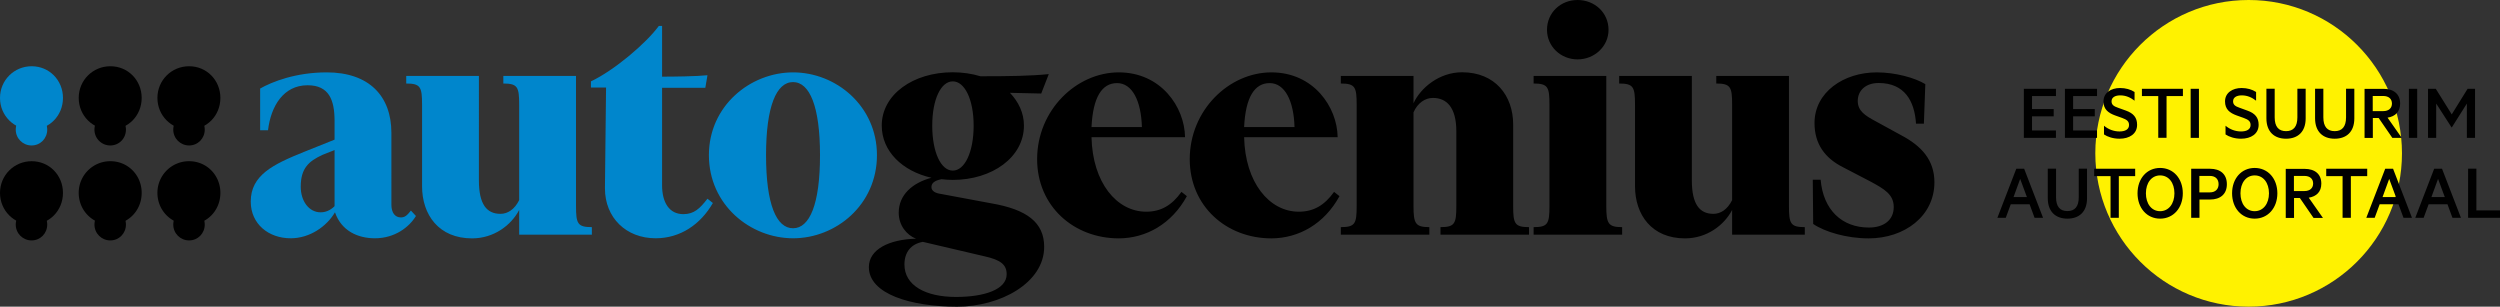
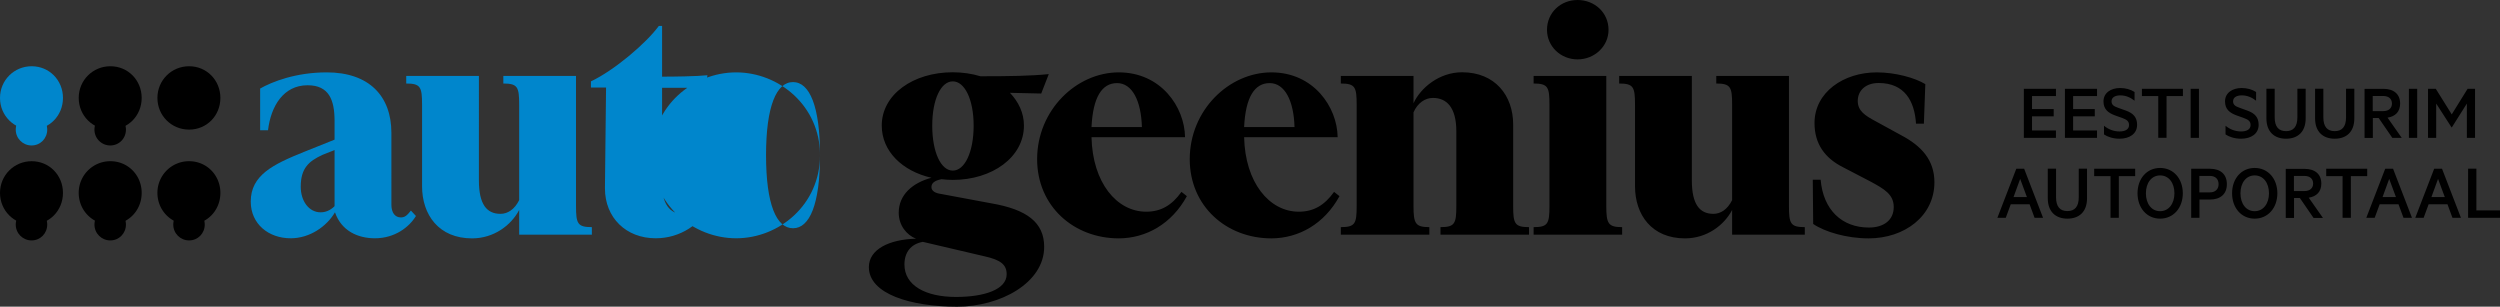
<svg xmlns="http://www.w3.org/2000/svg" xmlns:xlink="http://www.w3.org/1999/xlink" version="1.1" id="Layer_1" x="0" y="0" viewBox="0 0 244.57 30" xml:space="preserve">
  <rect x="0" y="0" width="244.57" height="30" fill="#333333" stroke="none" />
  <style type="text/css">.st0,.st1{clip-path:url(#SVGID_2_)}.st1{fill:#0086cc}</style>
  <defs>
    <path id="SVGID_1_" d="M0 0h244.57v30H0z" />
  </defs>
  <clipPath id="SVGID_2_">
    <use xlink:href="#SVGID_1_" overflow="visible" />
  </clipPath>
  <path class="st0" d="M183.6 7.08c-3.24 0-6.09 1.94-6.09 4.96 0 2.04 1.02 3.42 2.75 4.3l2.71 1.41c1.37.74 2.29 1.27 2.29 2.5 0 1.3-.99 2.01-2.43 2.01-2.64 0-4.47-1.73-4.72-4.68h-.77l.04 4.33c1.13.77 3.27 1.41 5.42 1.41 3.52 0 6.44-2.18 6.44-5.49 0-2.18-1.27-3.56-3.27-4.61l-2.5-1.37c-.99-.53-1.73-.99-1.73-1.97 0-1.02.77-1.76 2.04-1.76 2.54 0 3.52 1.76 3.66 3.98h.77l.14-3.87c-1.02-.62-2.92-1.15-4.75-1.15m-14.15 15.88h7.11v-.74c-1.41 0-1.55-.35-1.55-2.08V7.43h-7.11v.74c1.41 0 1.55.35 1.55 2.08v9.33c-.46.92-1.13 1.34-1.83 1.34-1.34 0-2.11-.92-2.11-3.27V7.43h-7.11v.74c1.41 0 1.55.35 1.55 2.08v7.96c0 2.82 1.65 5.11 4.89 5.11 2.15 0 3.84-1.3 4.61-2.78v2.42zm-17.87-12.71v9.89c0 1.73-.14 2.08-1.55 2.08v.74h8.66v-.74c-1.37 0-1.55-.35-1.55-2.08V7.43h-7.11v.74c1.41 0 1.55.35 1.55 2.08m-.24-7.33c0 1.62 1.34 2.89 2.99 2.89 1.65 0 3.03-1.27 3.03-2.89 0-1.69-1.37-2.92-3.03-2.92-1.65 0-2.99 1.23-2.99 2.92m-11.51 19.3c-1.37 0-1.55-.35-1.55-2.08v-9.15c.42-.95 1.16-1.41 1.9-1.41 1.34 0 2.29.92 2.29 3.27v7.29c0 1.73-.14 2.08-1.55 2.08v.74h8.66v-.74c-1.41 0-1.55-.35-1.55-2.08v-7.96c0-2.82-1.76-5.11-5-5.11-2.22 0-4.05 1.51-4.75 3.03V7.43h-7.11v.74c1.41 0 1.55.35 1.55 2.08v9.89c0 1.73-.14 2.08-1.55 2.08v.74h8.66v-.74zm-8.79-3.03l-.53-.42c-.95 1.34-2.04 1.94-3.45 1.94-2.89 0-5.25-2.85-5.35-7.29h9.15c-.04-2.96-2.36-6.34-6.48-6.34-4.15 0-7.99 3.7-7.99 8.49 0 4.61 3.59 7.75 7.99 7.75 2.68-.01 5.18-1.42 6.66-4.13m-6.83-11.06c1.48 0 2.36 1.73 2.43 4.3h-4.93c.14-2.92 1.02-4.3 2.5-4.3m-8.1 11.06l-.53-.42c-.95 1.34-2.04 1.94-3.45 1.94-2.89 0-5.25-2.85-5.35-7.29h9.15c-.04-2.96-2.36-6.34-6.48-6.34-4.15 0-7.99 3.7-7.99 8.49 0 4.61 3.59 7.75 7.99 7.75 2.68-.01 5.18-1.42 6.66-4.13m-6.83-11.06c1.48 0 2.36 1.73 2.43 4.3h-4.93c.14-2.92 1.02-4.3 2.5-4.3M96.3 25.07c1.58.35 2.18.81 2.18 1.76 0 1.51-2.22 2.22-4.96 2.22-2.99 0-5.04-1.13-5.04-3.17 0-1.2.63-2.01 1.8-2.22l6.02 1.41zm5.85-.92c0-2.39-1.69-3.66-5.18-4.26l-4.93-.92c-.53-.07-.92-.28-.92-.67 0-.35.25-.63.99-.77.35.04.7.07 1.09.07 3.87 0 6.97-2.22 6.97-5.32 0-1.23-.53-2.32-1.37-3.2l3.06.07.74-1.9c-1.76.18-3.87.21-6.69.21-.81-.25-1.76-.39-2.71-.39-3.87 0-6.94 2.18-6.94 5.21 0 2.54 2.04 4.47 4.86 5.11-1.83.49-3.2 1.65-3.2 3.42 0 1.23.77 2.18 1.69 2.54-2.64.07-4.61 1.05-4.61 2.78 0 2.64 4.12 3.87 8.63 3.87 4.22 0 8.52-2.32 8.52-5.85m-6.9-11.86c0 2.61-.88 4.4-2.04 4.4s-2.01-1.8-2.01-4.4c0-2.57.85-4.33 2.01-4.33s2.04 1.76 2.04 4.33" />
-   <path class="st1" d="M80.22 15.18c0 4.82-1.02 7.15-2.64 7.15s-2.64-2.32-2.64-7.15c0-4.79 1.02-7.15 2.64-7.15s2.64 2.36 2.64 7.15m5.57 0c0-4.82-4.01-8.1-8.2-8.1s-8.24 3.27-8.24 8.1c0 4.86 4.05 8.13 8.24 8.13s8.2-3.27 8.2-8.13M57.81 7.96v.6h1.48l-.11 9.86c0 2.89 2.08 4.89 4.96 4.89 2.43 0 4.4-1.37 5.6-3.45l-.53-.42c-.74.95-1.3 1.51-2.36 1.51-1.37 0-2.08-1.13-2.08-2.82V8.59H69l.21-1.23c-1.02.11-3.31.14-4.44.14V2.54h-.32c-1.26 1.72-4.39 4.36-6.64 5.42m-7.02 15h7.11v-.74c-1.41 0-1.55-.35-1.55-2.08V7.43h-7.11v.74c1.41 0 1.55.35 1.55 2.08v9.33c-.46.92-1.13 1.34-1.83 1.34-1.34 0-2.11-.92-2.11-3.27V7.43h-7.11v.74c1.41 0 1.55.35 1.55 2.08v7.96c0 2.82 1.65 5.11 4.89 5.11 2.15 0 3.84-1.3 4.61-2.78v2.42zm-18.06-8.28v5.49c-.46.46-.95.6-1.37.6-1.13 0-1.94-1.09-1.94-2.5 0-1.8.77-2.5 2.15-3.13l1.16-.46zm-.77-7.6c-3.03 0-5.35.92-6.51 1.58v4.08h.77c.28-2.36 1.51-4.4 3.87-4.4 2.08 0 2.64 1.41 2.64 3.49v1.83l-2.99 1.2c-3.06 1.23-5.21 2.29-5.21 4.86 0 2.18 1.73 3.59 3.91 3.59 1.87 0 3.52-1.16 4.33-2.54.63 1.83 2.25 2.54 3.91 2.54 1.94 0 3.35-1.09 4.01-2.18l-.49-.53c-.39.49-.6.67-.99.67-.56 0-.92-.46-.92-1.23V13c0-3.6-2.18-5.92-6.33-5.92" />
+   <path class="st1" d="M80.22 15.18c0 4.82-1.02 7.15-2.64 7.15s-2.64-2.32-2.64-7.15c0-4.79 1.02-7.15 2.64-7.15s2.64 2.36 2.64 7.15c0-4.82-4.01-8.1-8.2-8.1s-8.24 3.27-8.24 8.1c0 4.86 4.05 8.13 8.24 8.13s8.2-3.27 8.2-8.13M57.81 7.96v.6h1.48l-.11 9.86c0 2.89 2.08 4.89 4.96 4.89 2.43 0 4.4-1.37 5.6-3.45l-.53-.42c-.74.95-1.3 1.51-2.36 1.51-1.37 0-2.08-1.13-2.08-2.82V8.59H69l.21-1.23c-1.02.11-3.31.14-4.44.14V2.54h-.32c-1.26 1.72-4.39 4.36-6.64 5.42m-7.02 15h7.11v-.74c-1.41 0-1.55-.35-1.55-2.08V7.43h-7.11v.74c1.41 0 1.55.35 1.55 2.08v9.33c-.46.92-1.13 1.34-1.83 1.34-1.34 0-2.11-.92-2.11-3.27V7.43h-7.11v.74c1.41 0 1.55.35 1.55 2.08v7.96c0 2.82 1.65 5.11 4.89 5.11 2.15 0 3.84-1.3 4.61-2.78v2.42zm-18.06-8.28v5.49c-.46.46-.95.6-1.37.6-1.13 0-1.94-1.09-1.94-2.5 0-1.8.77-2.5 2.15-3.13l1.16-.46zm-.77-7.6c-3.03 0-5.35.92-6.51 1.58v4.08h.77c.28-2.36 1.51-4.4 3.87-4.4 2.08 0 2.64 1.41 2.64 3.49v1.83l-2.99 1.2c-3.06 1.23-5.21 2.29-5.21 4.86 0 2.18 1.73 3.59 3.91 3.59 1.87 0 3.52-1.16 4.33-2.54.63 1.83 2.25 2.54 3.91 2.54 1.94 0 3.35-1.09 4.01-2.18l-.49-.53c-.39.49-.6.67-.99.67-.56 0-.92-.46-.92-1.23V13c0-3.6-2.18-5.92-6.33-5.92" />
  <path class="st0" d="M0 18.87c0 1.73 1.37 3.1 3.1 3.1s3.06-1.37 3.06-3.1-1.34-3.1-3.06-3.1S0 17.15 0 18.87" />
  <path class="st0" d="M1.54 21.97c0 .86.69 1.55 1.55 1.55s1.53-.69 1.53-1.55c0-.86-.67-1.55-1.53-1.55s-1.55.69-1.55 1.55M7.7 9.58c0 1.73 1.37 3.1 3.1 3.1s3.06-1.37 3.06-3.1-1.34-3.1-3.06-3.1-3.1 1.37-3.1 3.1" />
  <path class="st0" d="M9.24 12.68c0 .86.69 1.55 1.55 1.55s1.53-.69 1.53-1.55c0-.86-.67-1.55-1.53-1.55s-1.55.68-1.55 1.55M7.7 18.87c0 1.73 1.37 3.1 3.1 3.1s3.06-1.37 3.06-3.1-1.34-3.1-3.06-3.1a3.09 3.09 0 00-3.1 3.1" />
  <path class="st0" d="M9.24 21.97c0 .86.69 1.55 1.55 1.55s1.53-.69 1.53-1.55c0-.86-.67-1.55-1.53-1.55s-1.55.69-1.55 1.55M15.4 9.58c0 1.73 1.37 3.1 3.1 3.1s3.06-1.37 3.06-3.1-1.34-3.1-3.06-3.1-3.1 1.37-3.1 3.1" />
-   <path class="st0" d="M16.95 12.68c0 .86.69 1.55 1.55 1.55.86 0 1.53-.69 1.53-1.55 0-.86-.67-1.55-1.53-1.55-.87 0-1.55.68-1.55 1.55" />
  <path class="st1" d="M0 9.58c0 1.73 1.37 3.1 3.1 3.1s3.06-1.37 3.06-3.1-1.34-3.1-3.06-3.1S0 7.85 0 9.58" />
  <path class="st1" d="M1.54 12.68c0 .86.69 1.55 1.55 1.55s1.53-.69 1.53-1.55c0-.86-.67-1.55-1.53-1.55s-1.55.68-1.55 1.55" />
  <path class="st0" d="M15.4 18.87c0 1.73 1.37 3.1 3.1 3.1s3.06-1.37 3.06-3.1-1.34-3.1-3.06-3.1a3.09 3.09 0 00-3.1 3.1" />
  <path class="st0" d="M16.95 21.97c0 .86.69 1.55 1.55 1.55.86 0 1.53-.69 1.53-1.55 0-.86-.67-1.55-1.53-1.55-.87 0-1.55.69-1.55 1.55" />
-   <path d="M219.98 30c8.28 0 15-6.72 15-15 0-8.28-6.71-15-15-15s-15 6.72-15 15c.01 8.28 6.72 15 15 15" clip-path="url(#SVGID_2_)" fill="#fff200" />
  <path class="st0" d="M241.45 21.31h3.12v-.73h-2.31V16.5h-.81v4.81zm-2.94-3.81l.66 1.78h-1.31l.65-1.78zm-.38-.99l-1.85 4.8h.82l.49-1.33h1.84l.49 1.33h.83l-1.85-4.8h-.77zm-4.4.99l.66 1.78h-1.31l.65-1.78zm-.39-.99l-1.85 4.8h.82l.49-1.33h1.84l.49 1.33h.83l-1.85-4.8h-.77zm-5.77.72h1.6v4.08h.81v-4.08h1.6v-.72h-4.01v.72zm-3.16-.02h1.03c.54 0 .85.29.85.74s-.31.74-.85.74h-1.03v-1.48zm.58 2.16l1.34 1.95h.92l-1.39-1.98c.76-.12 1.23-.58 1.23-1.38 0-.94-.64-1.44-1.63-1.44h-1.85v4.8h.81v-1.95h.57zm-3.02-.46c0 1.02-.56 1.75-1.4 1.75-.85 0-1.39-.74-1.39-1.75 0-1.02.55-1.75 1.39-1.75.85 0 1.4.73 1.4 1.75m.82 0c0-1.44-.92-2.48-2.22-2.48-1.3 0-2.21 1.04-2.21 2.48 0 1.43.91 2.48 2.21 2.48 1.3 0 2.22-1.05 2.22-2.48m-5.75-.89c0 .46-.29.8-.85.8h-1.03v-1.61h1.03c.56 0 .85.33.85.81m-.83 1.5c.99 0 1.64-.52 1.64-1.5 0-.99-.65-1.51-1.64-1.51h-1.85v4.8h.81v-1.79h1.04zm-3.49-.61c0 1.02-.56 1.75-1.4 1.75-.85 0-1.39-.74-1.39-1.75 0-1.02.55-1.75 1.39-1.75.85 0 1.4.73 1.4 1.75m.82 0c0-1.44-.92-2.48-2.22-2.48-1.3 0-2.21 1.04-2.21 2.48 0 1.43.91 2.48 2.21 2.48 1.3 0 2.22-1.05 2.22-2.48m-8.67-1.68h1.6v4.08h.81v-4.08h1.6v-.72h-4.01v.72zm-2.62 4.16c1.15 0 1.92-.67 1.92-1.99v-2.9h-.81v2.8c0 .92-.39 1.35-1.11 1.35-.72 0-1.11-.43-1.11-1.35v-2.8h-.81v2.89c0 1.33.78 2 1.92 2m-4.62-3.89l.66 1.78h-1.31l.65-1.78zm-.38-.99l-1.85 4.8h.82l.49-1.33h1.84l.49 1.33h.83l-1.85-4.8h-.77zm42.61-4.05l1.47-2.33v3.36h.8v-4.8h-.73l-1.55 2.5-1.56-2.5h-.76v4.8h.8v-3.36l1.5 2.33h.03zm-3.39-3.77h-.81v4.8h.81v-4.8zm-4.35.7h1.03c.54 0 .85.29.85.74s-.31.74-.85.74h-1.03V9.39zm.58 2.15l1.34 1.95h.92l-1.39-1.98c.76-.12 1.23-.58 1.23-1.38 0-.94-.64-1.44-1.63-1.44h-1.85v4.8h.81v-1.95h.57zm-4.3 2.03c1.15 0 1.92-.67 1.92-1.99v-2.9h-.81v2.8c0 .92-.39 1.35-1.11 1.35-.72 0-1.11-.43-1.11-1.35v-2.8h-.81v2.89c0 1.33.78 2 1.92 2m-4.76 0c1.15 0 1.92-.67 1.92-1.99v-2.9h-.81v2.8c0 .92-.39 1.35-1.11 1.35-.72 0-1.11-.43-1.11-1.35v-2.8h-.81v2.89c0 1.33.78 2 1.92 2m-5.92-.42c.34.23.88.42 1.52.42.98 0 1.72-.48 1.72-1.36 0-.7-.34-1.12-1.1-1.39l-.77-.28c-.4-.14-.63-.28-.63-.63 0-.39.36-.58.85-.58.56 0 1 .21 1.4.52V9c-.38-.25-.88-.39-1.42-.39-.88 0-1.62.46-1.62 1.31 0 .79.48 1.13 1.13 1.37l.7.25c.43.16.67.31.67.69 0 .43-.38.63-.93.63-.56 0-1.09-.2-1.52-.56v.85zm-2.6-4.46h-.81v4.8h.81v-4.8zm-5.58.71h1.6v4.08h.81V9.4h1.6v-.71h-4.01v.71zm-3.71 3.75c.34.23.88.42 1.52.42.98 0 1.72-.48 1.72-1.36 0-.7-.34-1.12-1.09-1.39l-.78-.28c-.4-.14-.63-.28-.63-.63 0-.39.36-.58.85-.58.56 0 1 .21 1.4.52V9c-.38-.25-.88-.39-1.42-.39-.88 0-1.62.46-1.62 1.31 0 .79.48 1.13 1.13 1.37l.7.25c.43.16.67.31.67.69 0 .43-.38.63-.93.63-.56 0-1.09-.2-1.52-.56v.85zm-3.82-4.46v4.8h3.14v-.73h-2.34v-1.38h2.12v-.71h-2.12V9.4h2.34v-.71h-3.14zm-4.02 0v4.8h3.14v-.73h-2.34v-1.38h2.12v-.71h-2.12V9.4h2.34v-.71h-3.14z" />
</svg>